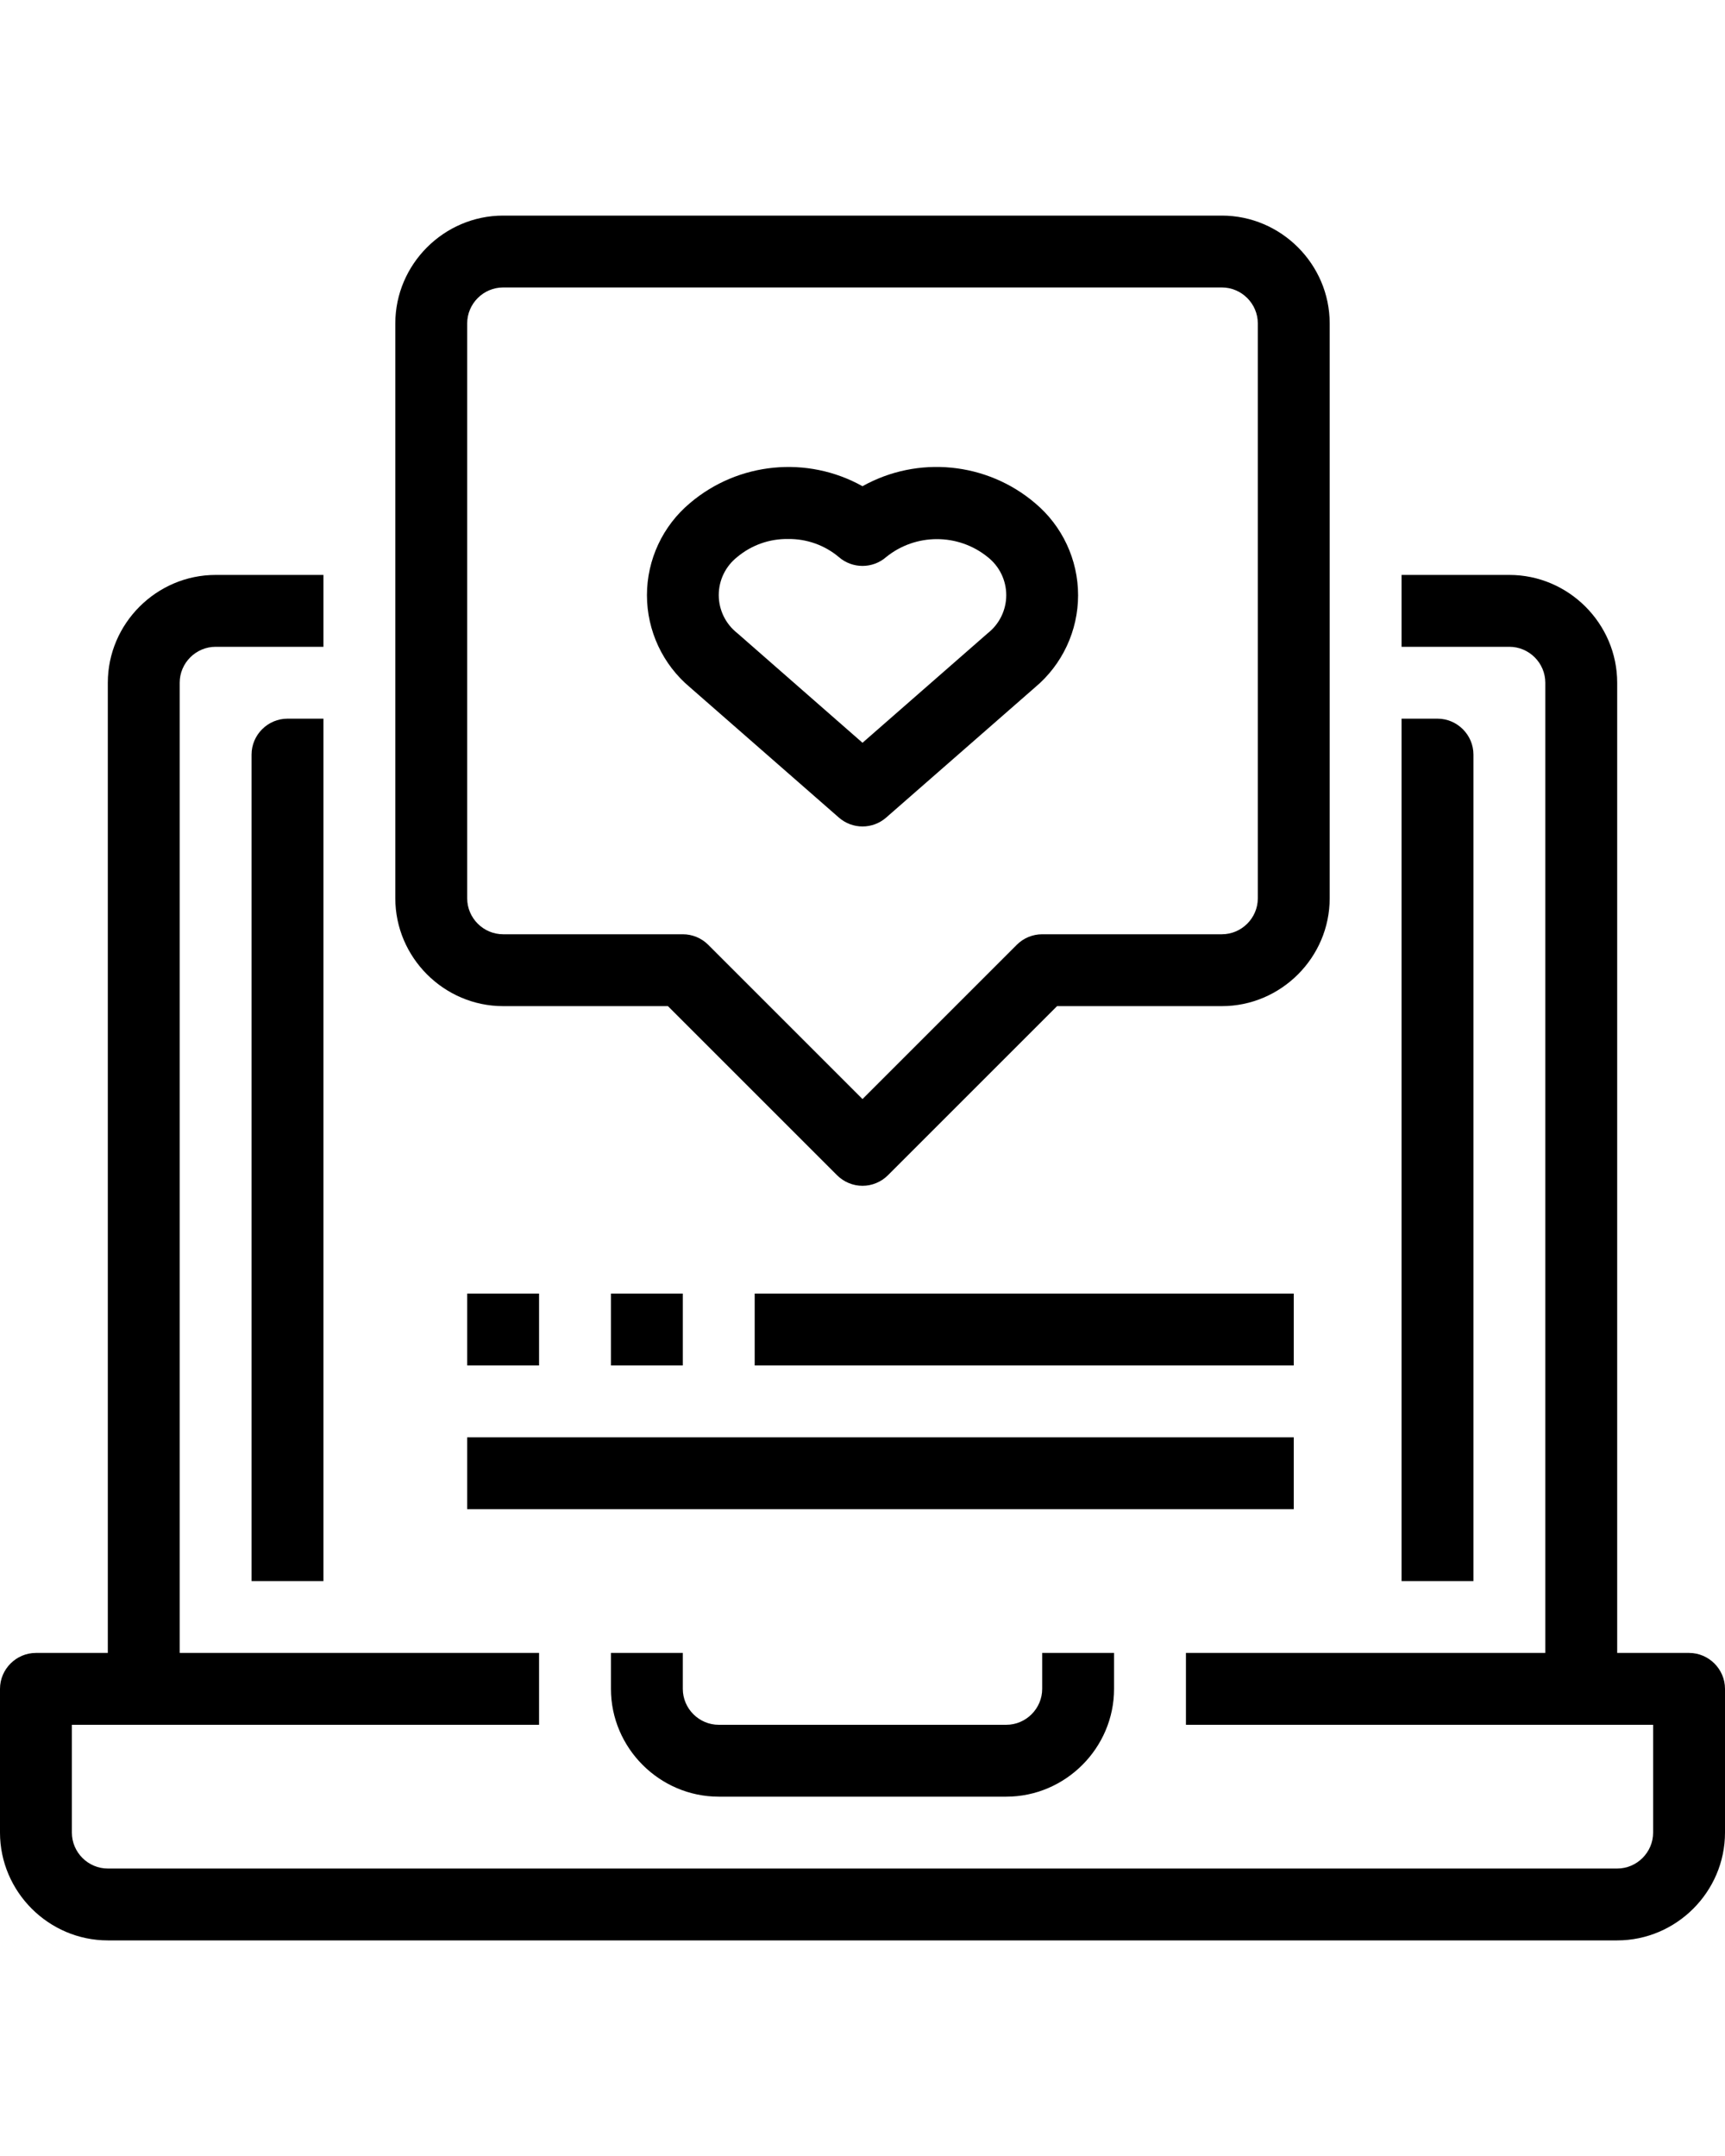
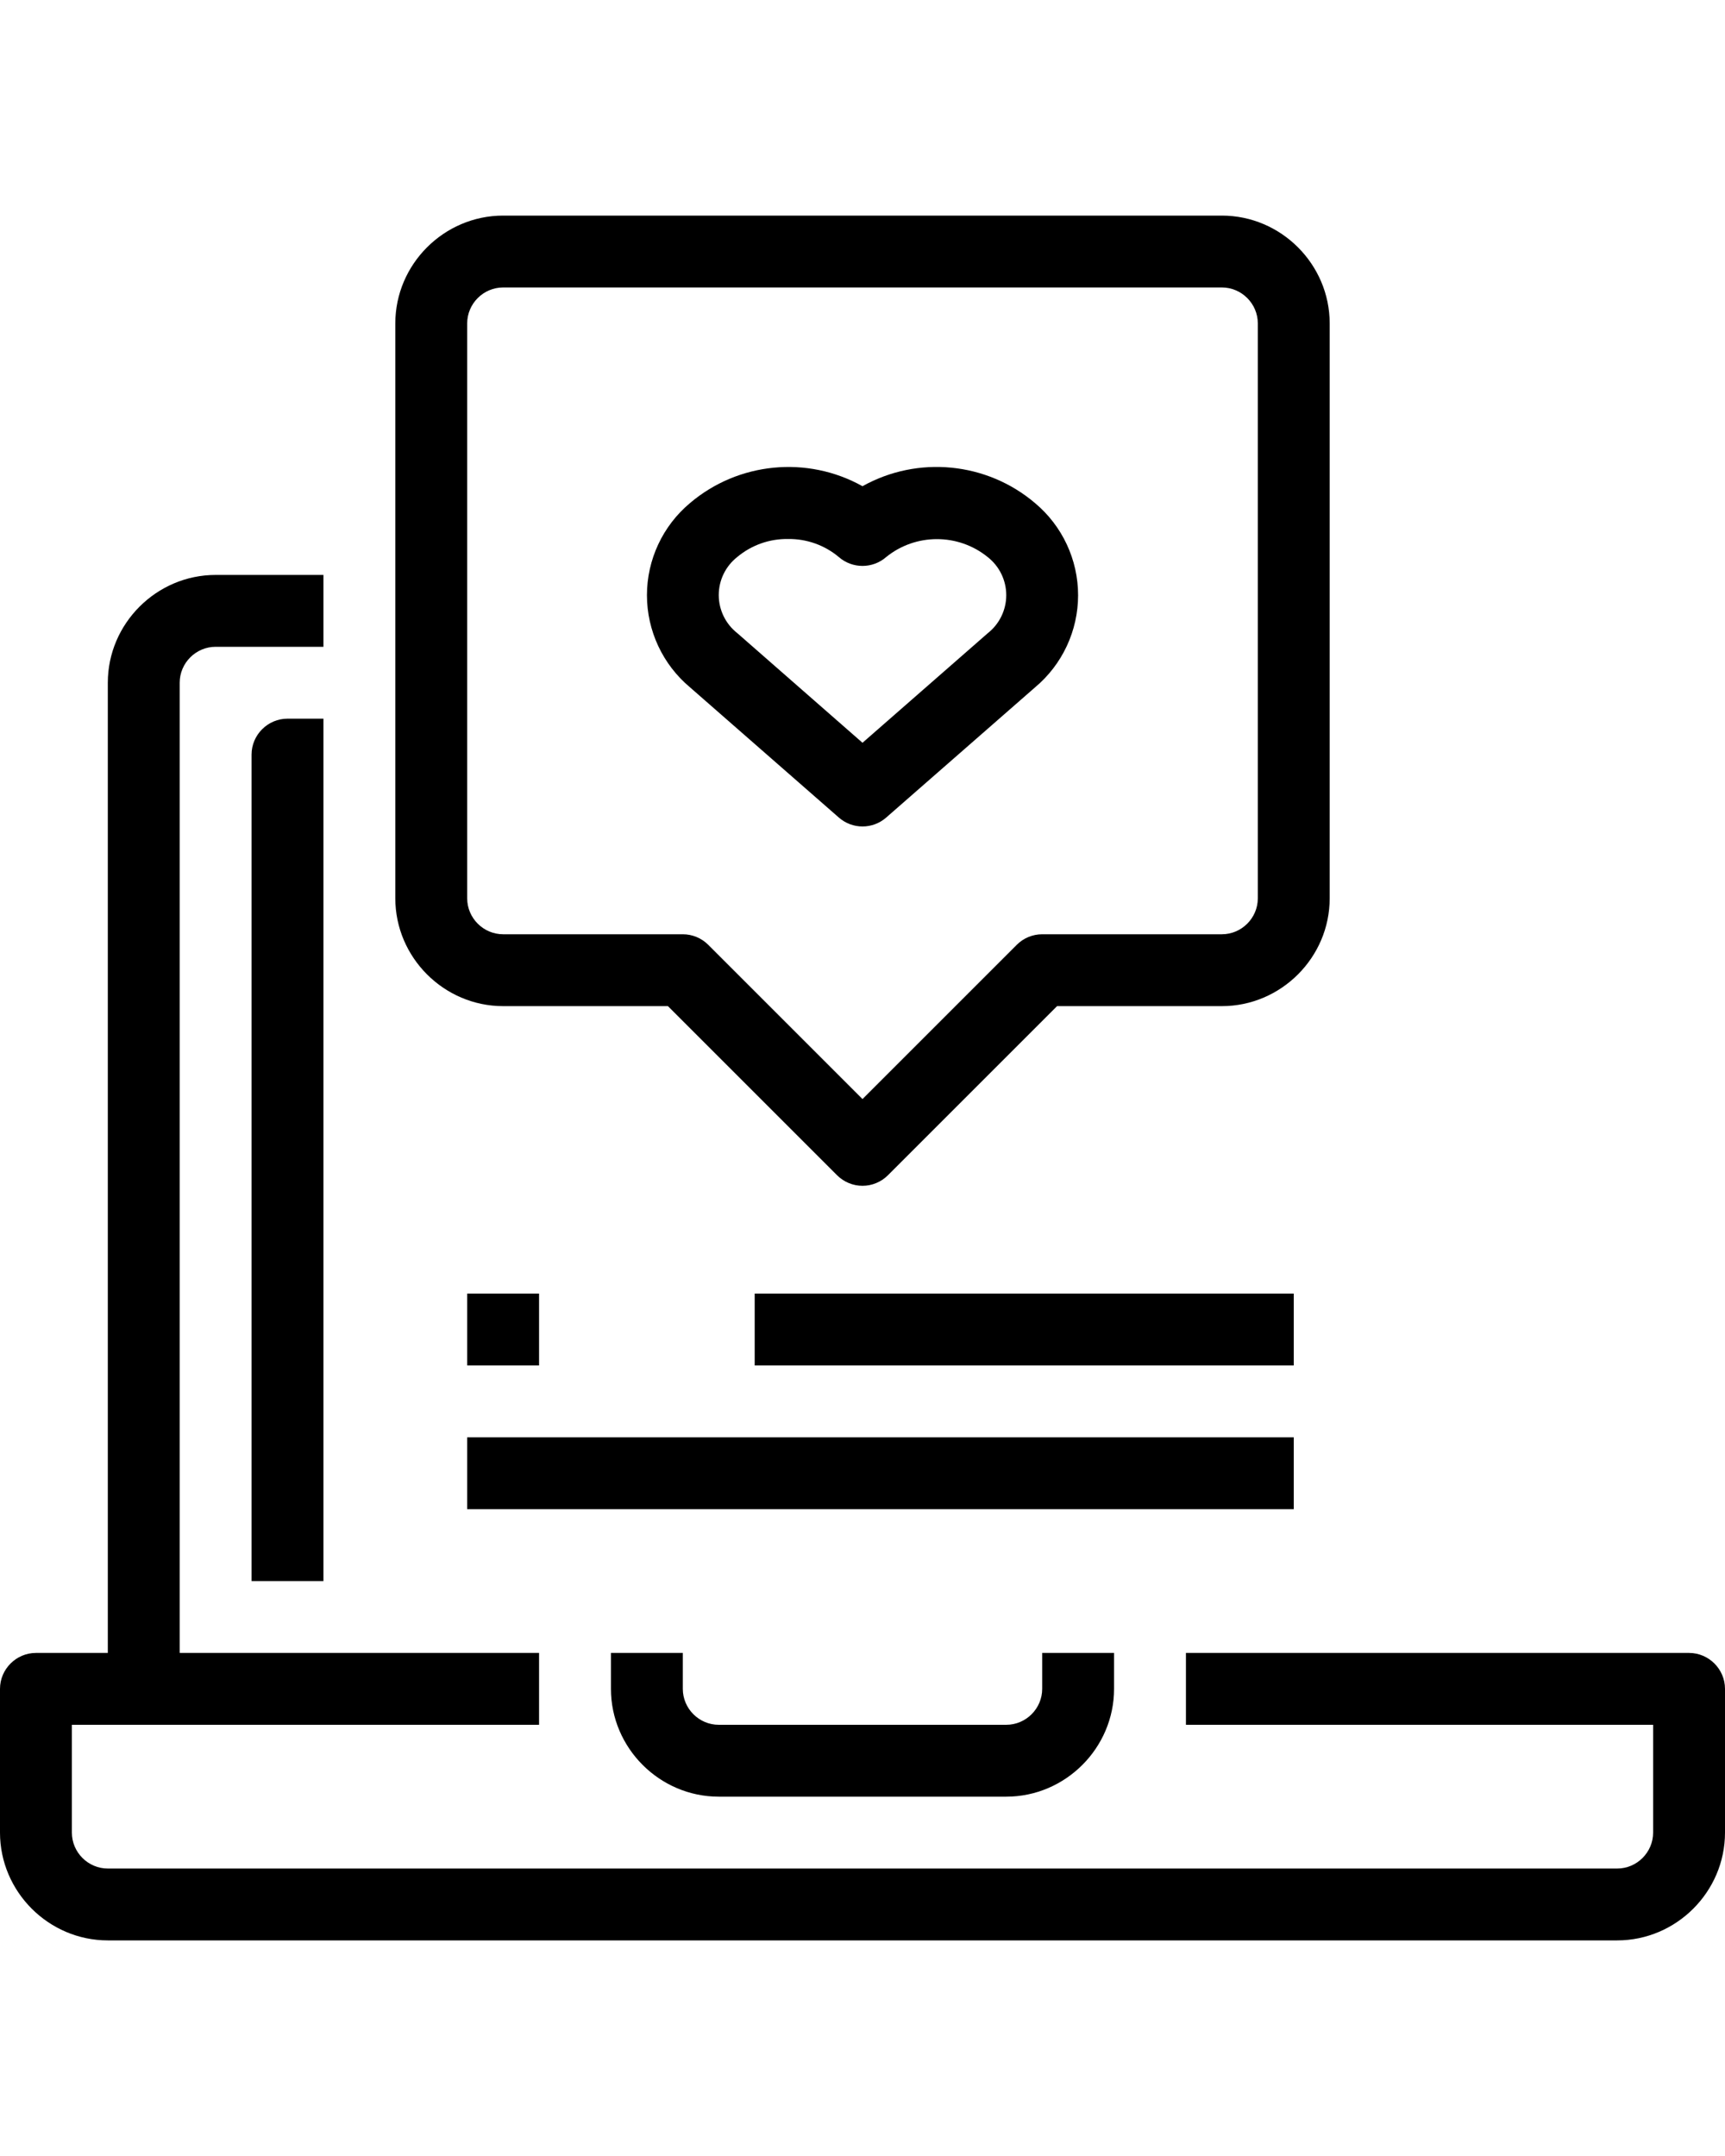
<svg xmlns="http://www.w3.org/2000/svg" width="100%" height="100%" viewBox="0 0 48 60" version="1.1" xml:space="preserve" style="fill-rule:evenodd;clip-rule:evenodd;stroke-linejoin:round;stroke-miterlimit:1.414;">
  <g>
    <g transform="matrix(1,0,0,1,0,6)">
      <path d="M45,48L3,48C1.354,48 0,46.646 0,45L0,41C0,40.451 0.451,40 1,40L15,40L15,42L2,42L2,45C2,45.549 2.451,46 3,46L45,46C45.549,46 46,45.549 46,45L46,42L33,42L33,40L47,40C47.549,40 48,40.451 48,41L48,45C48,46.646 46.646,48 45,48Z" style="fill-rule:nonzero;" />
    </g>
    <g transform="matrix(1,0,0,1,0,6)">
-       <path d="M45,41L43,41L43,13C43,12.451 42.549,12 42,12L39,12L39,10L42,10C43.646,10 45,11.354 45,13L45,41Z" style="fill-rule:nonzero;" />
-     </g>
+       </g>
    <g transform="matrix(1,0,0,1,0,6)">
      <path d="M5,41L3,41L3,13C3,11.354 4.354,10 6,10L9,10L9,12L6,12C5.451,12 5,12.451 5,13L5,41Z" style="fill-rule:nonzero;" />
    </g>
    <g transform="matrix(1,0,0,1,0,6)">
      <path d="M28,44L20,44C18.354,44 17,42.646 17,41L17,40L19,40L19,41C19,41.549 19.451,42 20,42L28,42C28.549,42 29,41.549 29,41L29,40L31,40L31,41C31,42.646 29.646,44 28,44Z" style="fill-rule:nonzero;" />
    </g>
    <g transform="matrix(1,0,0,1,0,6)">
      <path d="M24,27C23.735,27 23.48,26.894 23.293,26.707L18.586,22L14,22C12.354,22 11,20.646 11,19L11,3C11,1.354 12.354,0 14,0L34,0C35.646,0 37,1.354 37,3L37,19C37,20.646 35.646,22 34,22L29.414,22L24.707,26.707C24.52,26.894 24.265,27 24,27ZM14,2C13.451,2 13,2.451 13,3L13,19C13,19.549 13.451,20 14,20L19,20C19.265,20 19.52,20.106 19.707,20.293L24,24.586L28.293,20.293C28.48,20.106 28.735,20 29,20L34,20C34.549,20 35,19.549 35,19L35,3C35,2.451 34.549,2 34,2L14,2Z" style="fill-rule:nonzero;" />
    </g>
    <g transform="matrix(1,0,0,1,0,6)">
-       <path d="M24,17C23.758,17 23.524,16.912 23.342,16.752L19.2,13.128C18.441,12.493 18.002,11.553 18.002,10.564C18.002,9.575 18.441,8.635 19.2,8C20.542,6.86 22.462,6.672 24,7.531C25.537,6.671 27.458,6.859 28.8,8C29.559,8.635 29.999,9.575 29.999,10.565C29.999,11.555 29.559,12.495 28.8,13.13L24.657,16.754C24.475,16.913 24.241,17 24,17ZM21.929,9C21.413,8.992 20.912,9.169 20.516,9.5C20.191,9.755 20,10.146 20,10.56C20,10.974 20.191,11.365 20.516,11.62L24,14.671L27.484,11.623C27.809,11.368 28,10.977 28,10.563C28,10.149 27.809,9.758 27.484,9.503C26.664,8.837 25.478,8.837 24.658,9.503C24.283,9.831 23.717,9.831 23.342,9.503C22.947,9.171 22.445,8.993 21.929,9Z" style="fill-rule:nonzero;" />
+       <path d="M24,17C23.758,17 23.524,16.912 23.342,16.752L19.2,13.128C18.441,12.493 18.002,11.553 18.002,10.564C18.002,9.575 18.441,8.635 19.2,8C20.542,6.86 22.462,6.672 24,7.531C25.537,6.671 27.458,6.859 28.8,8C29.559,8.635 29.999,9.575 29.999,10.565C29.999,11.555 29.559,12.495 28.8,13.13L24.657,16.754C24.475,16.913 24.241,17 24,17M21.929,9C21.413,8.992 20.912,9.169 20.516,9.5C20.191,9.755 20,10.146 20,10.56C20,10.974 20.191,11.365 20.516,11.62L24,14.671L27.484,11.623C27.809,11.368 28,10.977 28,10.563C28,10.149 27.809,9.758 27.484,9.503C26.664,8.837 25.478,8.837 24.658,9.503C24.283,9.831 23.717,9.831 23.342,9.503C22.947,9.171 22.445,8.993 21.929,9Z" style="fill-rule:nonzero;" />
    </g>
    <g transform="matrix(1,0,0,1,0,6)">
      <rect x="21" y="30" width="15" height="2" />
    </g>
    <g transform="matrix(1,0,0,1,0,6)">
      <rect x="13" y="34" width="23" height="2" />
    </g>
    <g transform="matrix(1,0,0,1,0,6)">
      <rect x="13" y="30" width="2" height="2" />
    </g>
    <g transform="matrix(1,0,0,1,0,6)">
-       <rect x="17" y="30" width="2" height="2" />
-     </g>
+       </g>
    <g transform="matrix(1,0,0,1,0,6)">
-       <path d="M41,38L39,38L39,14L40,14C40.549,14 41,14.451 41,15L41,38Z" style="fill-rule:nonzero;" />
-     </g>
+       </g>
    <g transform="matrix(1,0,0,1,0,6)">
      <path d="M9,38L7,38L7,15C7,14.451 7.451,14 8,14L9,14L9,38Z" style="fill-rule:nonzero;" />
    </g>
  </g>
</svg>